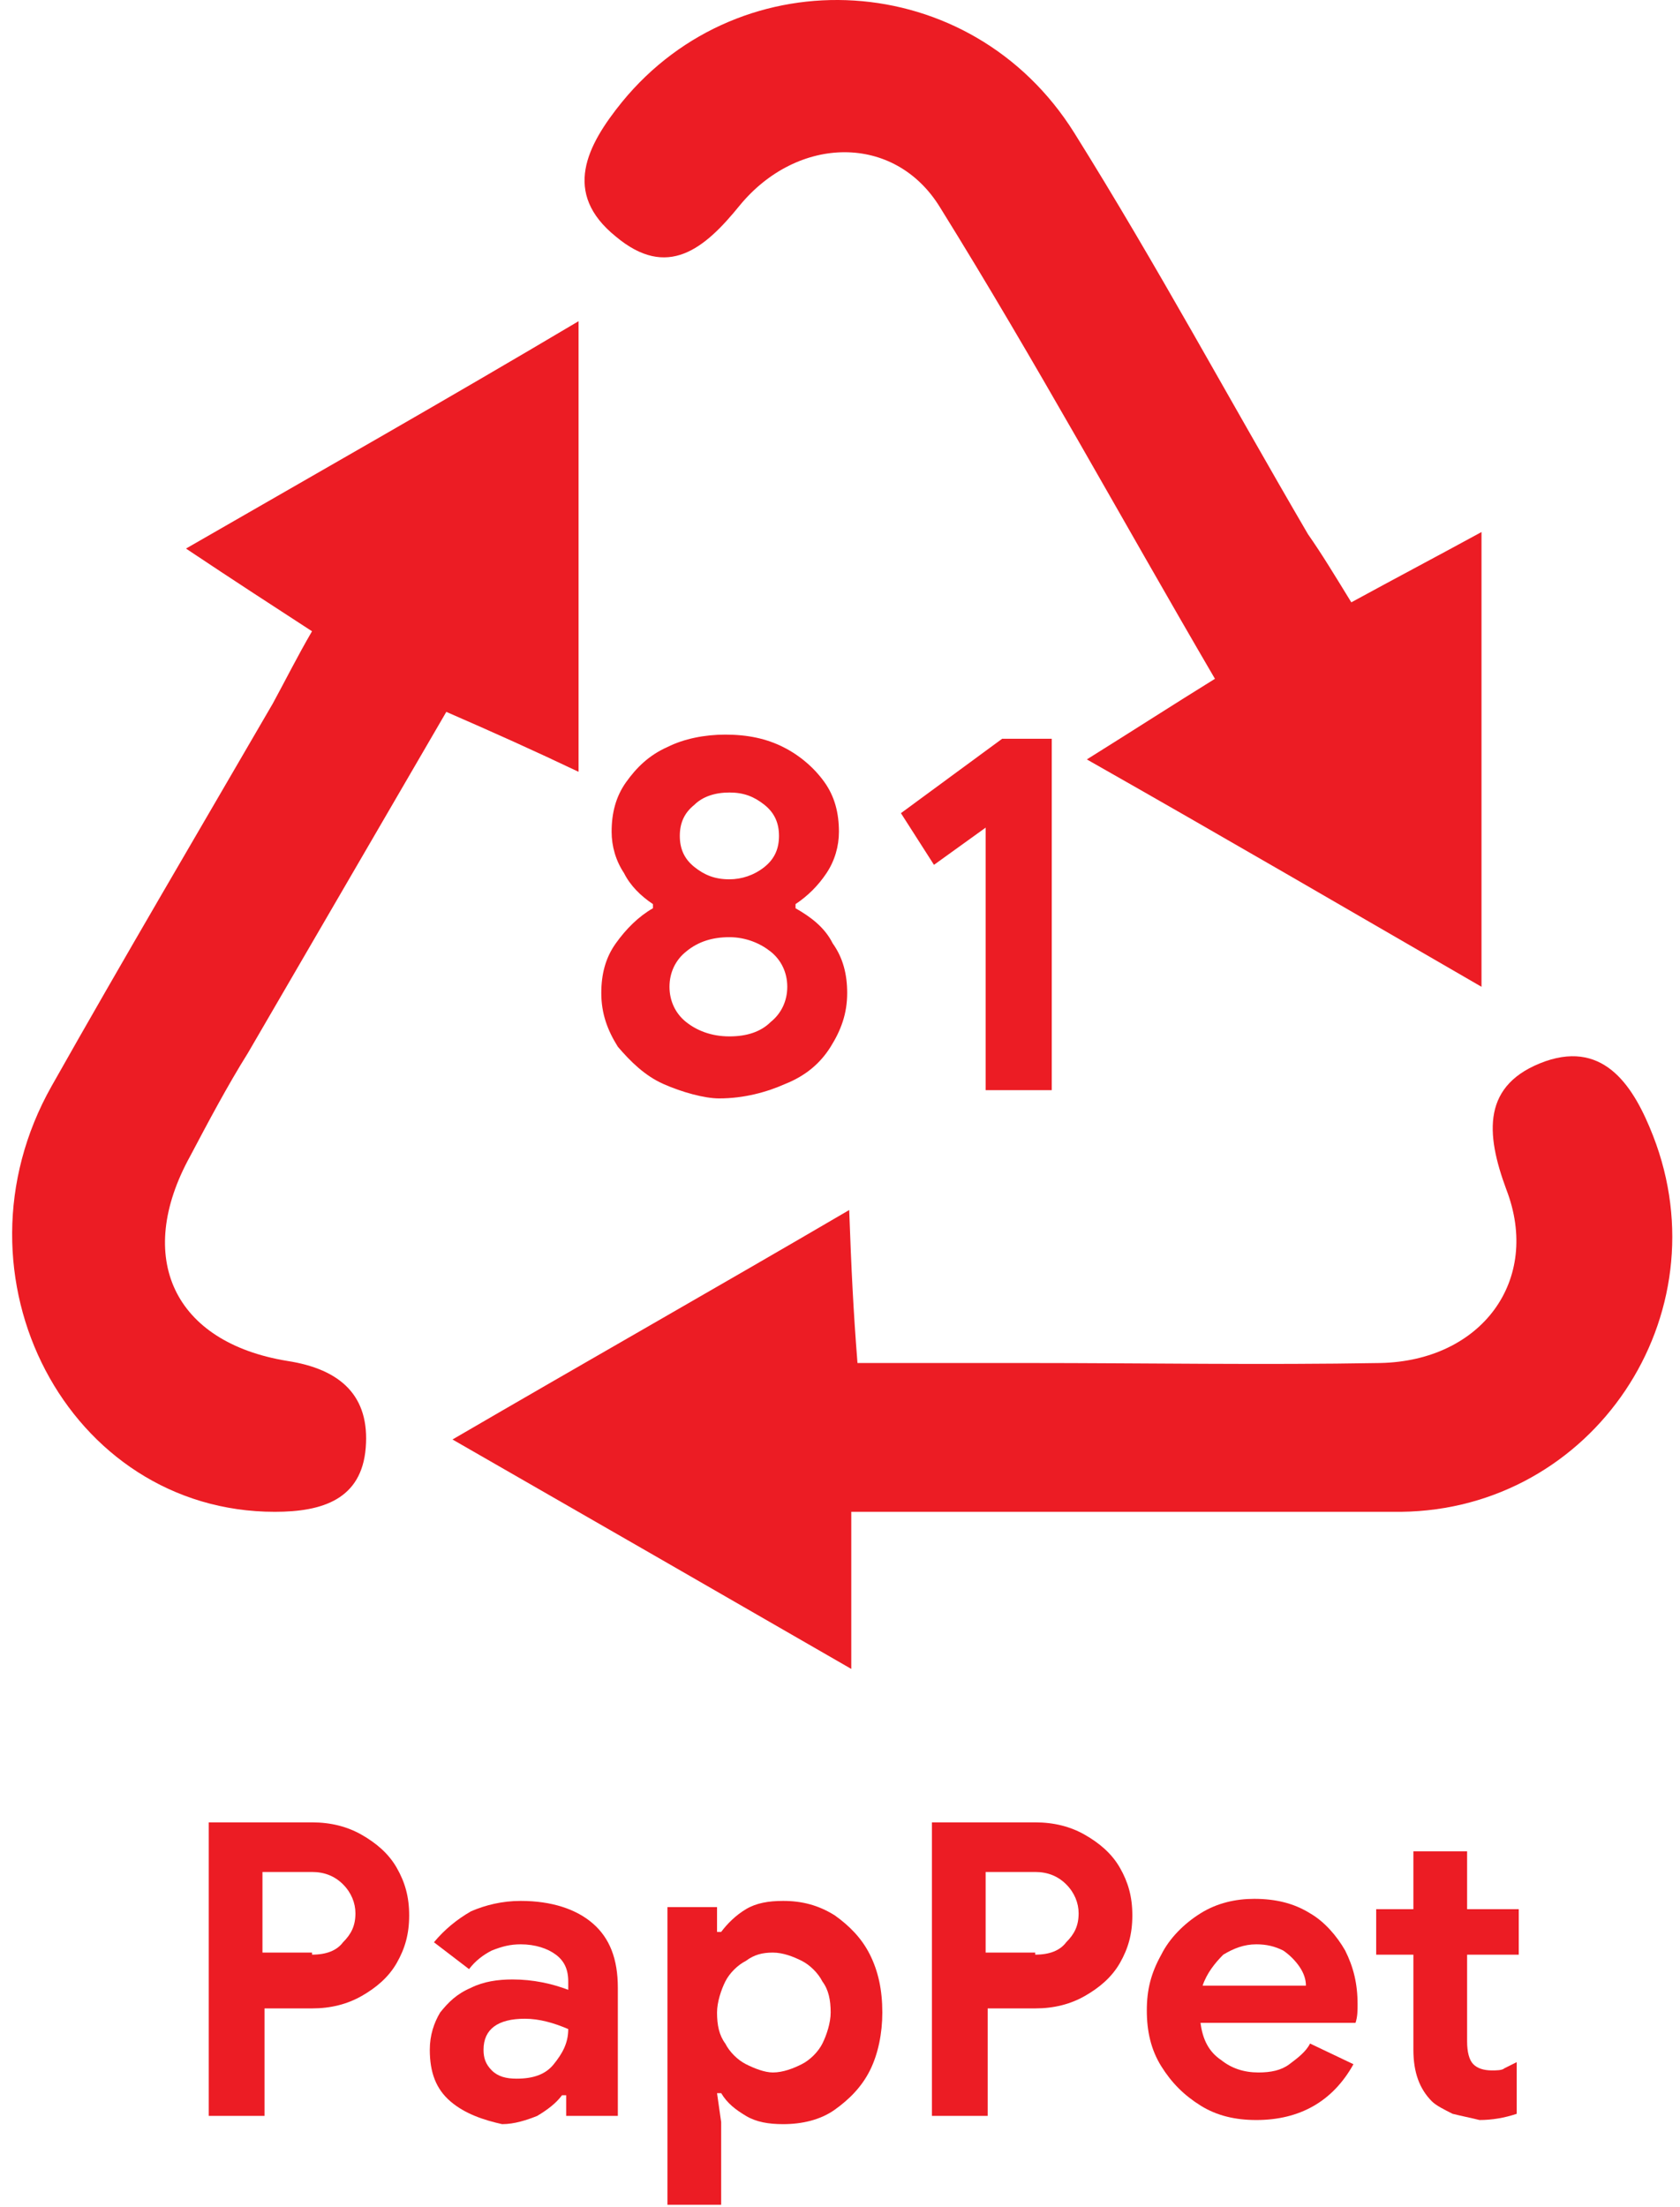
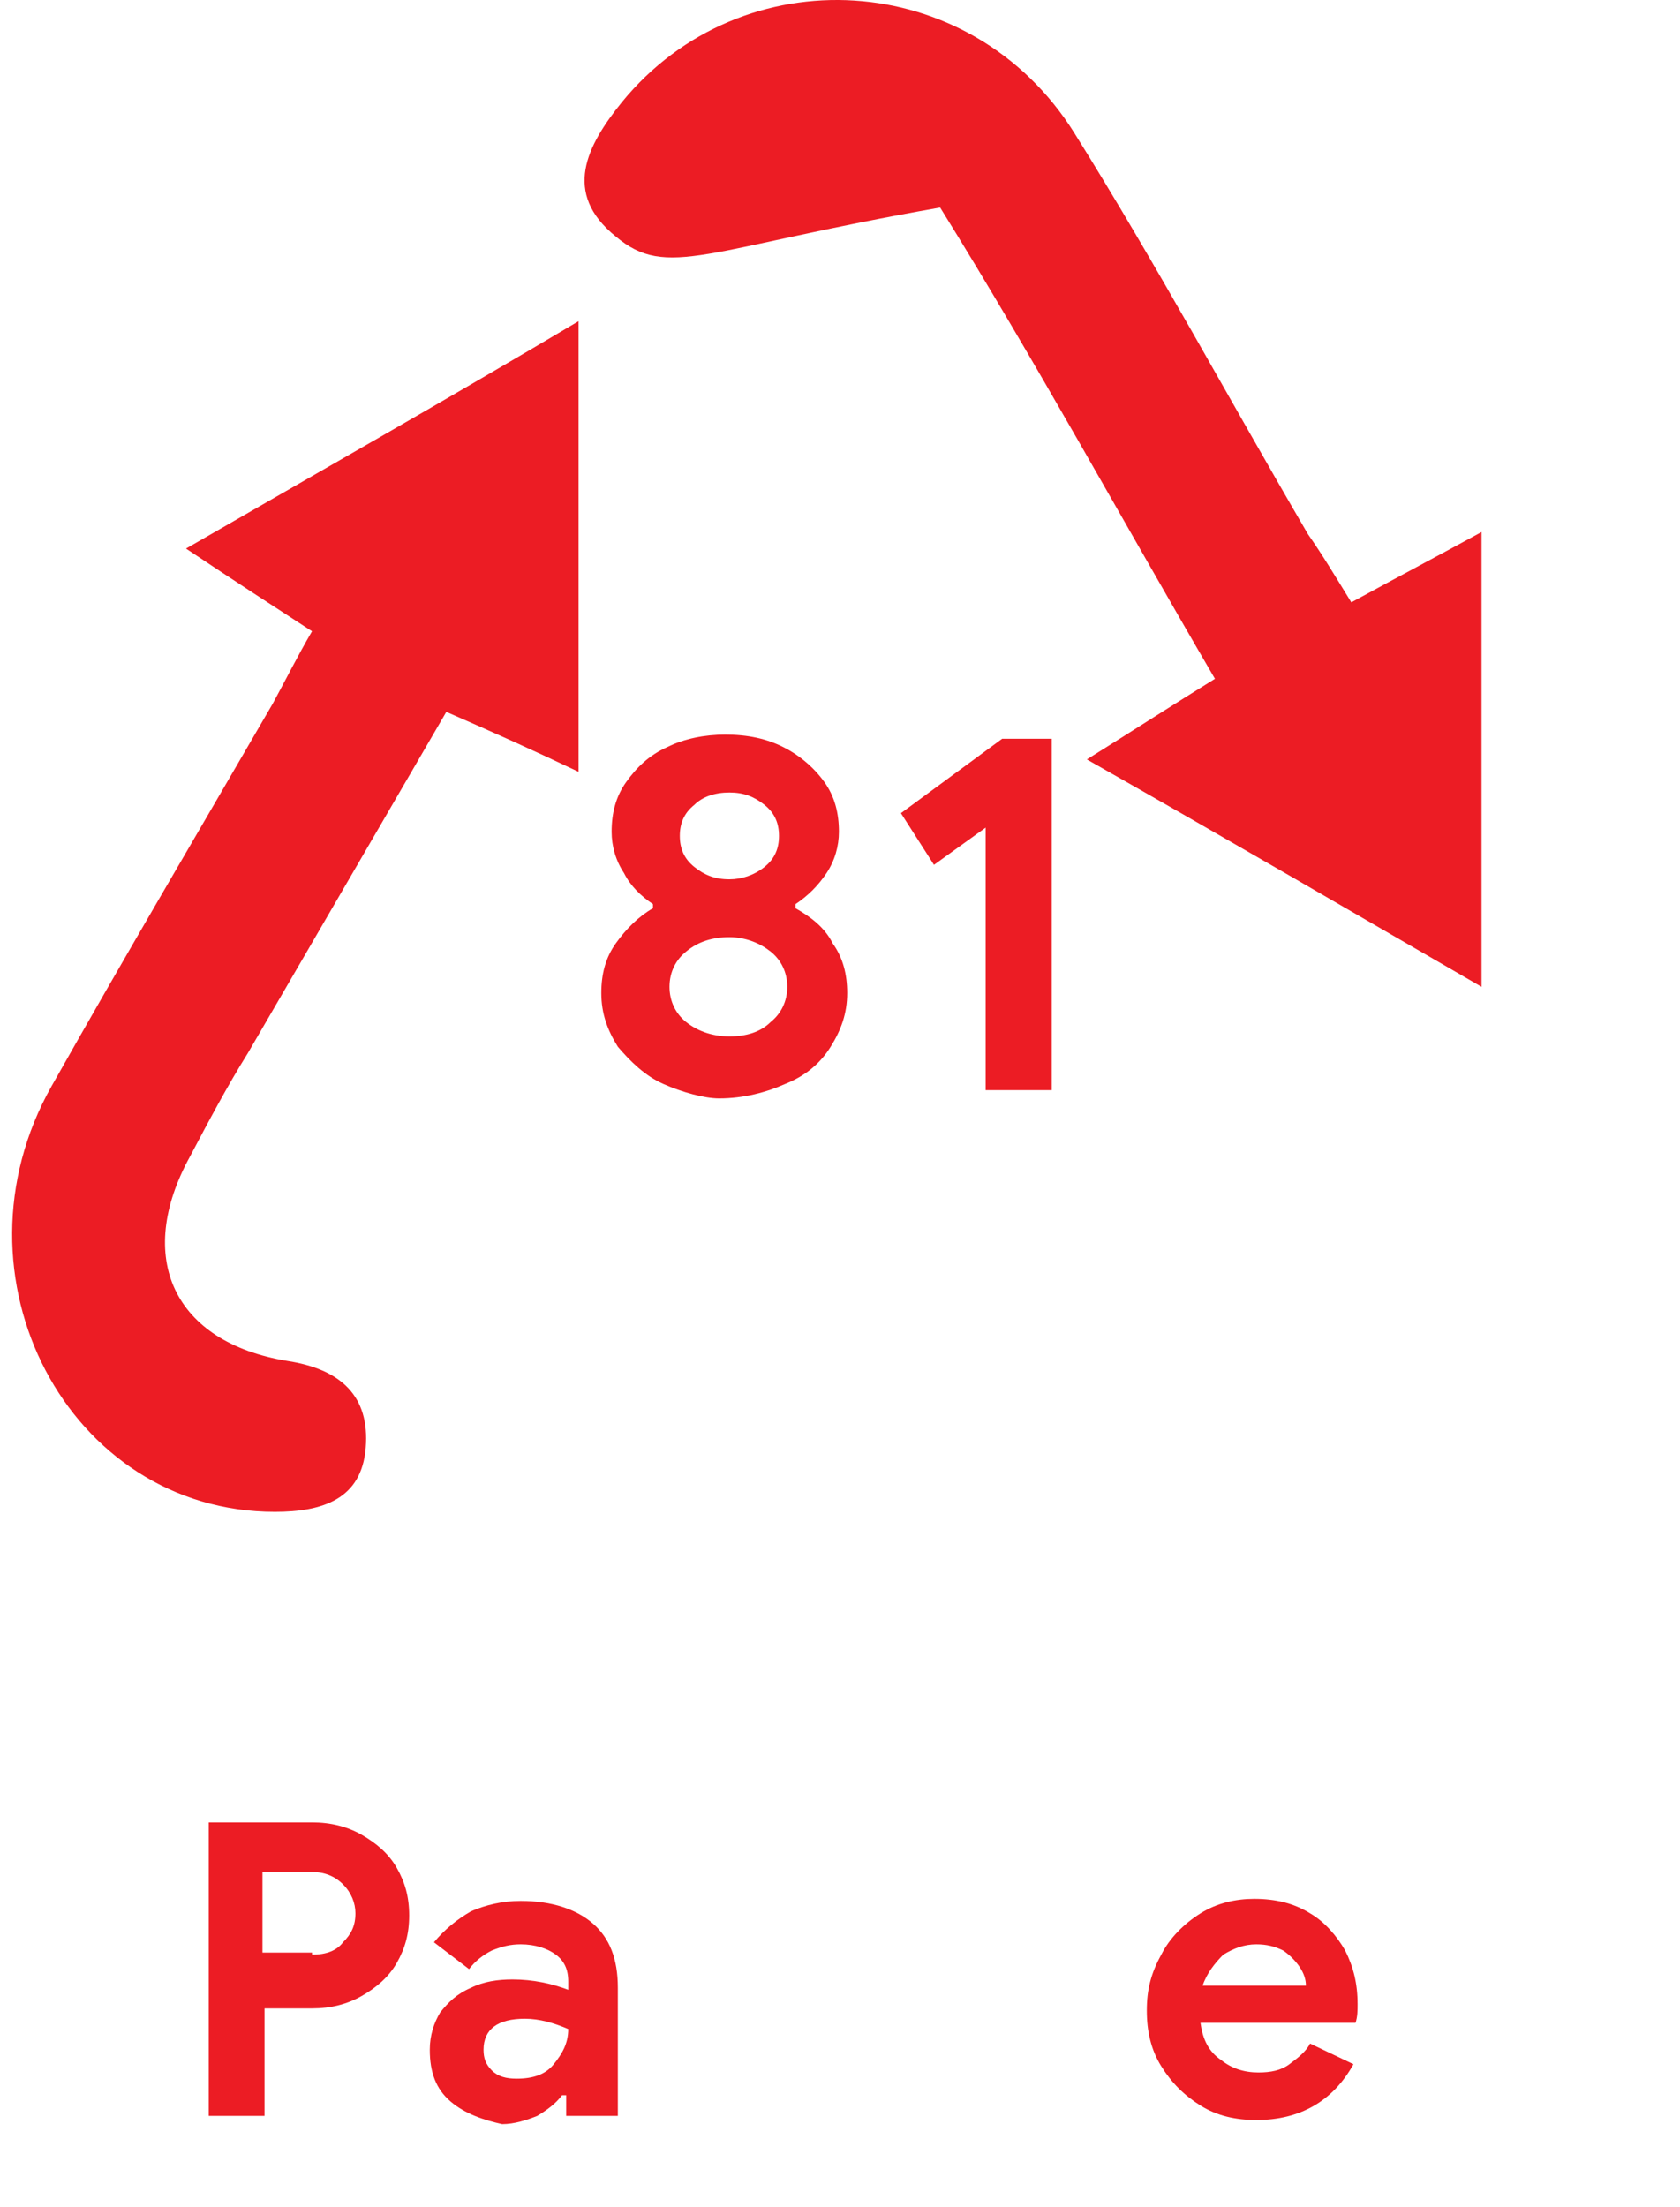
<svg xmlns="http://www.w3.org/2000/svg" width="83" height="109" viewBox="0 0 83 109" fill="none">
  <path d="M10.312 90H15.417C16.335 90 17.152 90.204 17.867 90.612C18.581 91.021 19.194 91.531 19.602 92.246C20.01 92.96 20.215 93.675 20.215 94.594C20.215 95.513 20.01 96.227 19.602 96.942C19.194 97.656 18.581 98.167 17.867 98.575C17.152 98.983 16.335 99.188 15.417 99.188H13.069V104.496H10.312V90ZM15.417 96.533C16.131 96.533 16.642 96.329 16.948 95.921C17.356 95.513 17.56 95.104 17.56 94.492C17.56 93.981 17.356 93.471 16.948 93.062C16.54 92.654 16.029 92.45 15.417 92.45H12.967V96.431H15.417V96.533Z" fill="#EC1C24" />
  <path d="M22.255 103.781C21.541 103.168 21.234 102.352 21.234 101.229C21.234 100.514 21.439 99.902 21.745 99.391C22.153 98.881 22.561 98.473 23.276 98.166C23.889 97.86 24.603 97.758 25.318 97.758C26.338 97.758 27.257 97.962 28.074 98.269V97.86C28.074 97.248 27.87 96.839 27.461 96.533C27.053 96.227 26.441 96.023 25.726 96.023C25.216 96.023 24.807 96.125 24.297 96.329C23.889 96.533 23.48 96.839 23.174 97.248L21.439 95.921C21.949 95.308 22.561 94.798 23.276 94.389C23.991 94.083 24.807 93.879 25.726 93.879C27.257 93.879 28.482 94.287 29.299 95.002C30.116 95.716 30.524 96.737 30.524 98.166V104.496H27.972V103.475H27.768C27.461 103.883 27.053 104.189 26.543 104.496C26.032 104.7 25.42 104.904 24.807 104.904C23.889 104.7 22.97 104.393 22.255 103.781ZM27.359 101.943C27.768 101.433 28.074 100.923 28.074 100.208C27.359 99.902 26.645 99.698 25.93 99.698C24.603 99.698 23.889 100.208 23.889 101.229C23.889 101.637 23.991 101.943 24.297 102.25C24.603 102.556 25.012 102.658 25.522 102.658C26.338 102.658 26.951 102.454 27.359 101.943Z" fill="#EC1C24" />
-   <path d="M32.975 94.185H35.425V95.41H35.629C35.935 95.002 36.343 94.594 36.854 94.287C37.364 93.981 37.977 93.879 38.691 93.879C39.61 93.879 40.427 94.083 41.243 94.594C41.958 95.104 42.57 95.716 42.979 96.533C43.387 97.35 43.591 98.269 43.591 99.391C43.591 100.412 43.387 101.433 42.979 102.25C42.57 103.066 41.958 103.679 41.243 104.189C40.529 104.7 39.61 104.904 38.691 104.904C37.977 104.904 37.364 104.802 36.854 104.496C36.343 104.189 35.935 103.883 35.629 103.373H35.425L35.629 104.802V108.885H32.975V94.185ZM39.61 101.943C40.018 101.739 40.427 101.331 40.631 100.923C40.835 100.514 41.039 99.902 41.039 99.391C41.039 98.779 40.937 98.269 40.631 97.86C40.427 97.452 40.018 97.043 39.61 96.839C39.202 96.635 38.691 96.431 38.181 96.431C37.67 96.431 37.262 96.533 36.854 96.839C36.445 97.043 36.037 97.452 35.833 97.86C35.629 98.269 35.425 98.881 35.425 99.391C35.425 100.004 35.527 100.514 35.833 100.923C36.037 101.331 36.445 101.739 36.854 101.943C37.262 102.148 37.773 102.352 38.181 102.352C38.691 102.352 39.202 102.148 39.61 101.943Z" fill="#EC1C24" />
-   <path d="M46.041 90H51.145C52.064 90 52.881 90.204 53.595 90.612C54.31 91.021 54.922 91.531 55.331 92.246C55.739 92.96 55.943 93.675 55.943 94.594C55.943 95.513 55.739 96.227 55.331 96.942C54.922 97.656 54.31 98.167 53.595 98.575C52.881 98.983 52.064 99.188 51.145 99.188H48.797V104.496H46.041V90ZM51.145 96.533C51.86 96.533 52.37 96.329 52.676 95.921C53.085 95.513 53.289 95.104 53.289 94.492C53.289 93.981 53.085 93.471 52.676 93.062C52.268 92.654 51.758 92.45 51.145 92.45H48.695V96.431H51.145V96.533Z" fill="#EC1C24" />
  <path d="M59.312 103.986C58.496 103.475 57.883 102.863 57.373 102.046C56.862 101.229 56.658 100.311 56.658 99.29C56.658 98.269 56.862 97.452 57.373 96.534C57.781 95.717 58.496 95.002 59.312 94.492C60.129 93.981 61.048 93.777 61.967 93.777C62.987 93.777 63.906 93.981 64.723 94.492C65.437 94.9 66.05 95.615 66.458 96.329C66.867 97.146 67.071 97.963 67.071 98.984C67.071 99.29 67.071 99.596 66.969 99.902H59.312C59.414 100.719 59.721 101.331 60.333 101.74C60.844 102.148 61.456 102.352 62.171 102.352C62.783 102.352 63.294 102.25 63.702 101.944C64.11 101.638 64.519 101.331 64.723 100.923L66.867 101.944C65.846 103.781 64.212 104.7 62.069 104.7C61.048 104.7 60.129 104.496 59.312 103.986ZM64.519 98.065C64.519 97.759 64.416 97.452 64.212 97.146C64.008 96.84 63.702 96.534 63.396 96.329C62.987 96.125 62.579 96.023 62.069 96.023C61.456 96.023 60.946 96.227 60.435 96.534C60.027 96.942 59.619 97.452 59.414 98.065H64.519Z" fill="#EC1C24" />
-   <path d="M71.767 104.394C71.359 104.19 70.951 103.986 70.746 103.782C70.134 103.169 69.828 102.353 69.828 101.23V96.534H67.99V94.288H69.828V91.43H72.482V94.288H75.034V96.534H72.482V100.821C72.482 101.332 72.584 101.74 72.788 101.944C72.992 102.148 73.299 102.25 73.707 102.25C73.911 102.25 74.217 102.25 74.319 102.148C74.524 102.046 74.728 101.944 74.932 101.842V104.394C74.319 104.598 73.707 104.7 73.094 104.7C72.686 104.598 72.176 104.496 71.767 104.394Z" fill="#EC1C24" />
  <path d="M32.77 53.532C31.851 53.124 31.136 52.409 30.524 51.695C30.013 50.878 29.707 50.062 29.707 49.041C29.707 48.122 29.911 47.305 30.422 46.591C30.932 45.876 31.544 45.264 32.259 44.855V44.651C31.647 44.243 31.136 43.732 30.83 43.12C30.422 42.507 30.217 41.793 30.217 41.078C30.217 40.159 30.422 39.343 30.932 38.628C31.442 37.914 32.055 37.301 32.974 36.893C33.79 36.484 34.811 36.28 35.832 36.28C36.955 36.28 37.874 36.484 38.69 36.893C39.507 37.301 40.222 37.914 40.732 38.628C41.242 39.343 41.447 40.159 41.447 41.078C41.447 41.793 41.242 42.507 40.834 43.12C40.426 43.732 39.915 44.243 39.303 44.651V44.855C40.017 45.264 40.732 45.774 41.14 46.591C41.651 47.305 41.855 48.122 41.855 49.041C41.855 50.062 41.549 50.878 41.038 51.695C40.528 52.511 39.813 53.124 38.792 53.532C37.874 53.941 36.751 54.247 35.526 54.247C34.811 54.247 33.688 53.941 32.77 53.532ZM38.078 50.47C38.588 50.062 38.895 49.449 38.895 48.734C38.895 48.02 38.588 47.407 38.078 46.999C37.567 46.591 36.853 46.284 36.036 46.284C35.219 46.284 34.505 46.489 33.892 46.999C33.382 47.407 33.076 48.02 33.076 48.734C33.076 49.449 33.382 50.062 33.892 50.47C34.403 50.878 35.117 51.184 36.036 51.184C36.853 51.184 37.567 50.98 38.078 50.47ZM37.772 42.814C38.282 42.405 38.486 41.895 38.486 41.282C38.486 40.67 38.282 40.159 37.772 39.751C37.261 39.343 36.751 39.139 36.036 39.139C35.322 39.139 34.709 39.343 34.301 39.751C33.79 40.159 33.586 40.67 33.586 41.282C33.586 41.895 33.79 42.405 34.301 42.814C34.811 43.222 35.322 43.426 36.036 43.426C36.649 43.426 37.261 43.222 37.772 42.814Z" fill="#EC1C24" />
  <path d="M48.695 40.874L46.143 42.711L44.51 40.159L49.512 36.484H51.962V53.839H48.695V40.874Z" fill="#EC1C24" />
  <path d="M15.415 31.176C13.373 29.849 11.637 28.726 9.188 27.092C15.925 23.213 22.05 19.742 28.583 15.863C28.583 23.622 28.583 30.563 28.583 38.117C26.44 37.097 24.398 36.178 22.05 35.157C18.783 40.772 15.517 46.386 12.25 52.001C11.229 53.634 10.31 55.369 9.392 57.105C6.635 62.107 8.575 66.292 14.19 67.211C16.844 67.619 18.273 68.947 18.069 71.499C17.865 74.051 15.925 74.663 13.577 74.663C3.369 74.663 -2.756 63.026 2.552 53.634C6.125 47.305 9.8 41.078 13.475 34.749C14.088 33.626 14.7 32.401 15.415 31.176Z" fill="#EC1C24" />
-   <path d="M66.761 29.747C69.007 28.522 70.947 27.501 73.193 26.276C73.193 33.83 73.193 40.976 73.193 48.734C66.659 44.957 60.534 41.384 53.695 37.505C56.145 35.974 57.88 34.851 60.024 33.524C55.43 25.663 51.143 17.803 46.447 10.249C44.201 6.574 39.403 6.676 36.545 10.147C34.809 12.291 32.972 13.822 30.42 11.678C27.766 9.534 28.991 7.187 30.726 5.043C36.647 -2.205 47.978 -1.593 53.082 6.574C57.166 13.107 60.739 19.743 64.618 26.378C65.332 27.399 65.945 28.42 66.761 29.747Z" fill="#EC1C24" />
-   <path d="M42.057 74.663C42.057 77.318 42.057 79.461 42.057 82.422C35.32 78.543 29.297 75.072 22.355 71.091C29.195 67.109 35.32 63.639 41.955 59.759C42.057 62.618 42.16 64.761 42.364 67.314C45.222 67.314 47.978 67.314 50.734 67.314C56.553 67.314 62.372 67.416 68.191 67.314C73.193 67.211 76.153 63.23 74.418 58.739C73.397 55.982 73.193 53.532 76.357 52.409C79.318 51.389 80.747 53.736 81.666 56.084C85.137 64.966 78.705 74.561 69.212 74.663C60.33 74.663 51.449 74.663 42.057 74.663Z" fill="#EC1C24" />
+   <path d="M66.761 29.747C69.007 28.522 70.947 27.501 73.193 26.276C73.193 33.83 73.193 40.976 73.193 48.734C66.659 44.957 60.534 41.384 53.695 37.505C56.145 35.974 57.88 34.851 60.024 33.524C55.43 25.663 51.143 17.803 46.447 10.249C34.809 12.291 32.972 13.822 30.42 11.678C27.766 9.534 28.991 7.187 30.726 5.043C36.647 -2.205 47.978 -1.593 53.082 6.574C57.166 13.107 60.739 19.743 64.618 26.378C65.332 27.399 65.945 28.42 66.761 29.747Z" fill="#EC1C24" />
</svg>